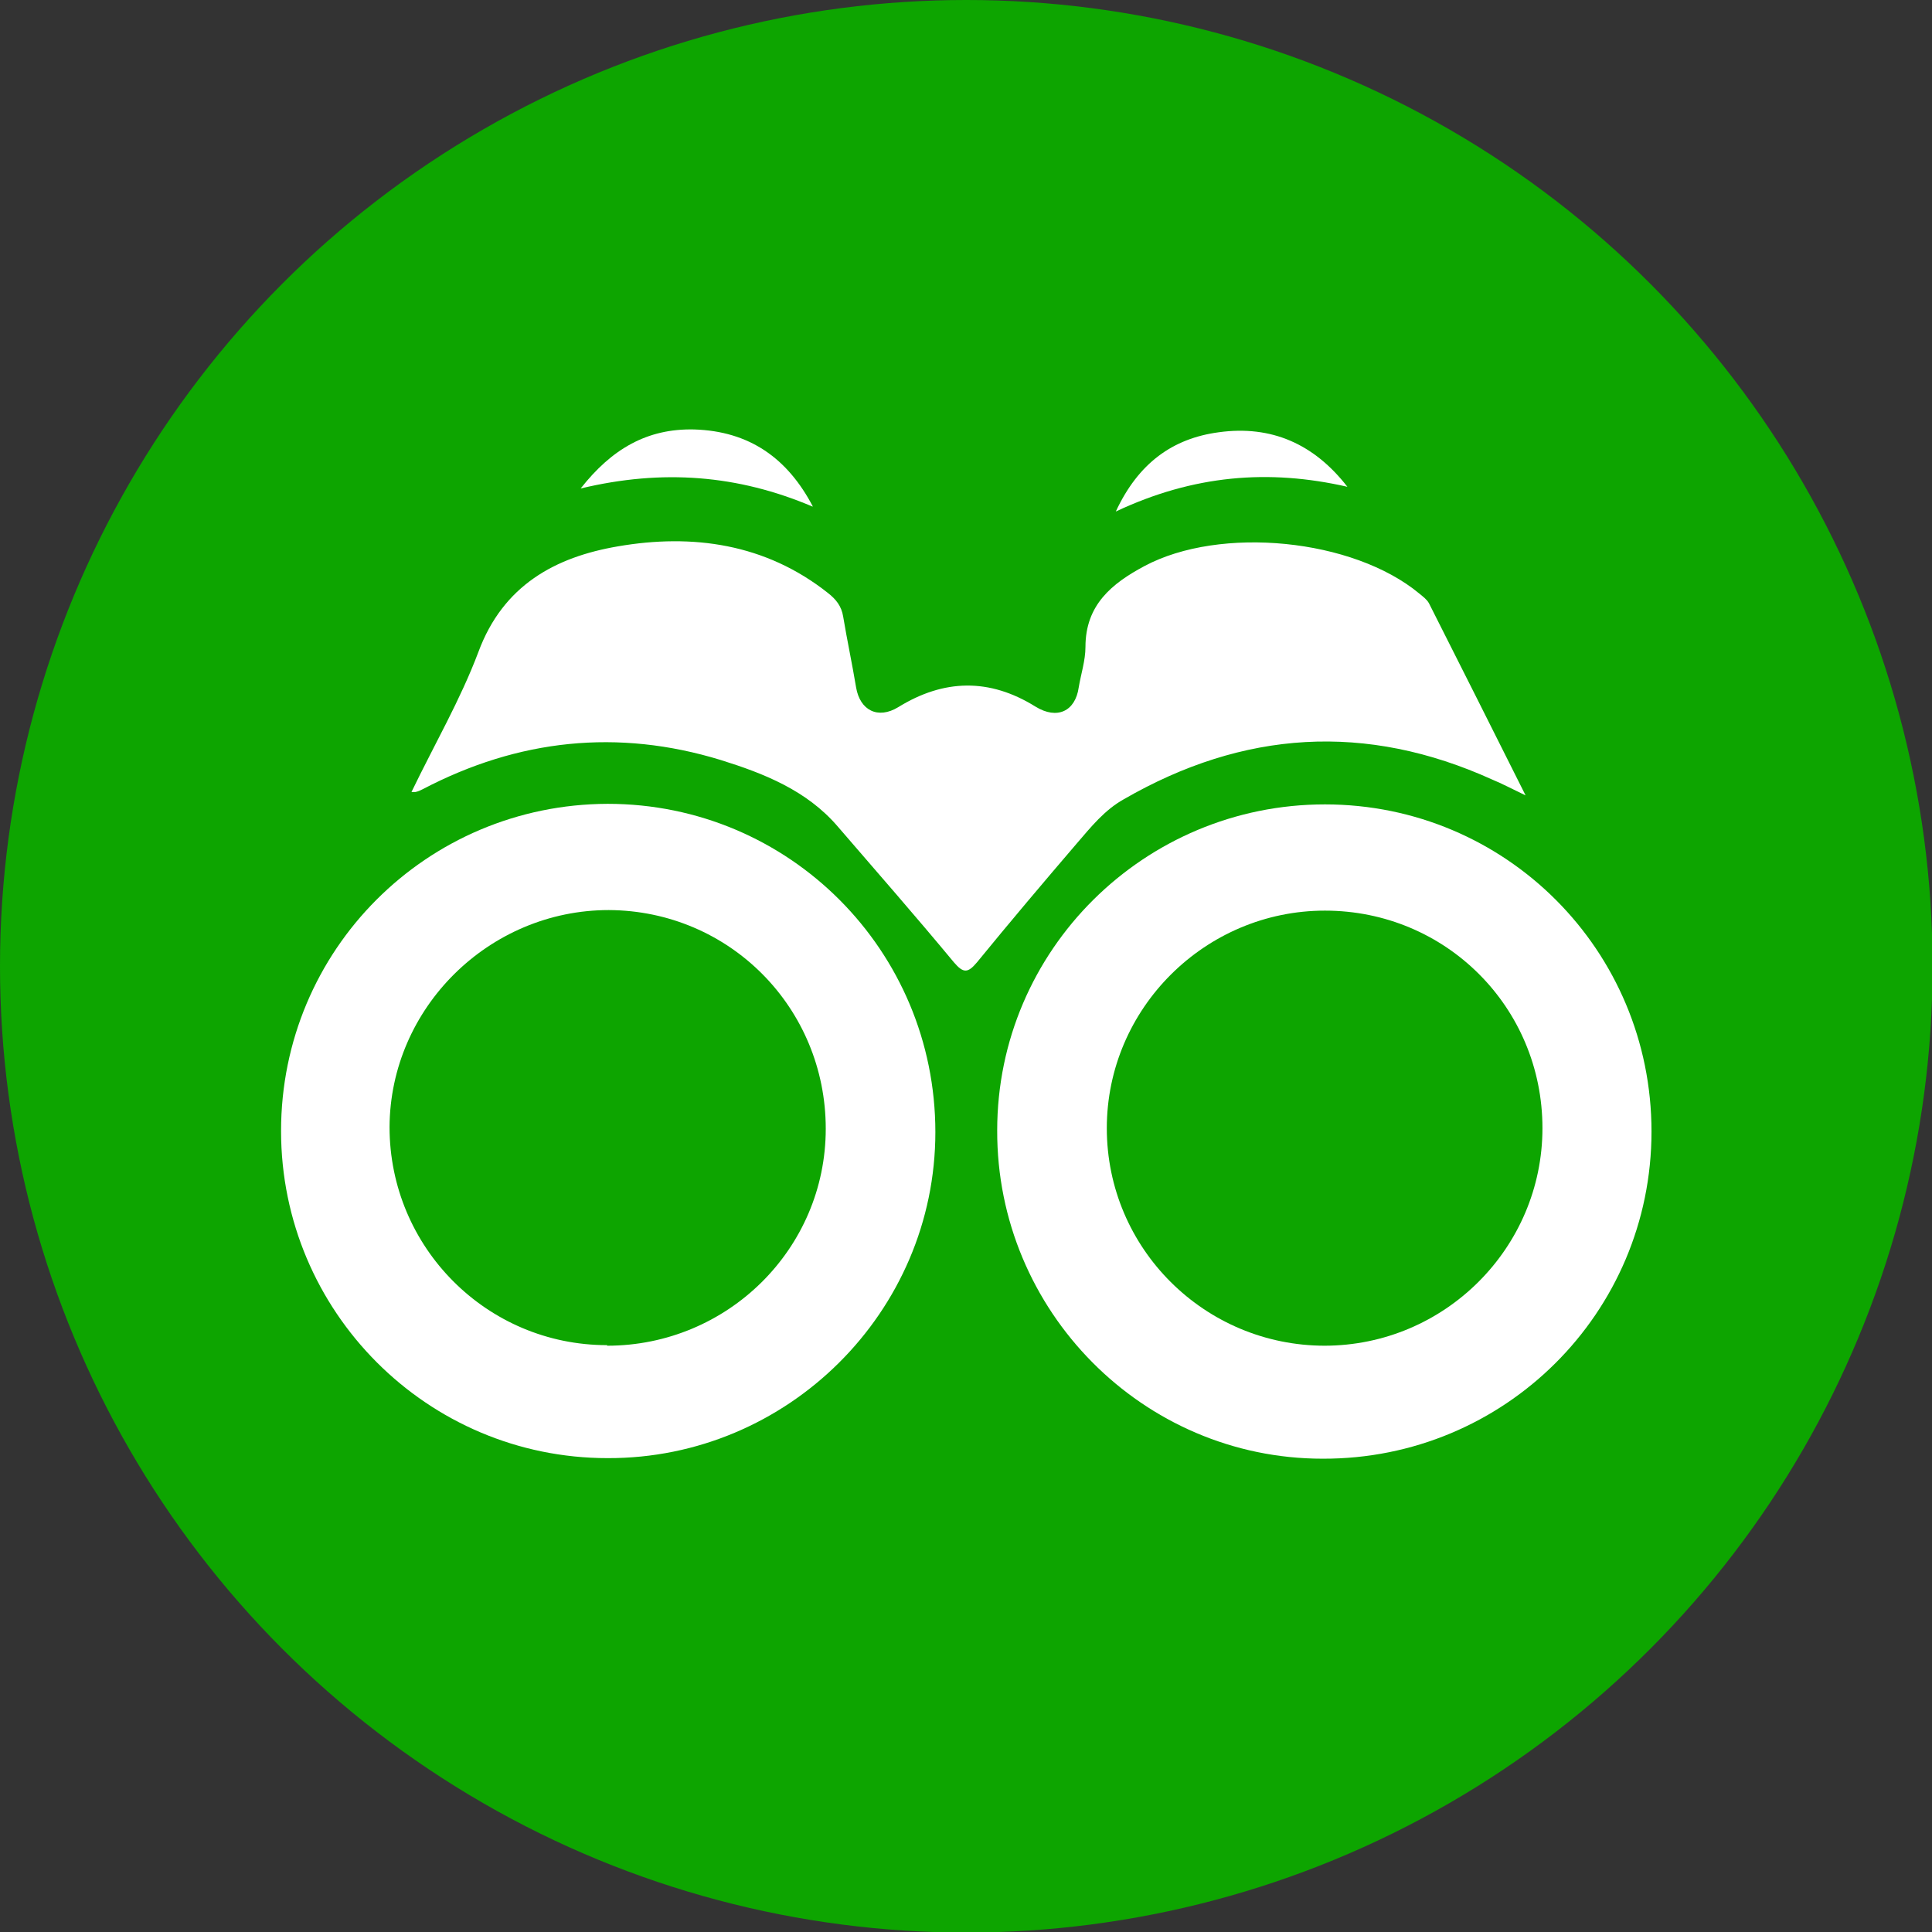
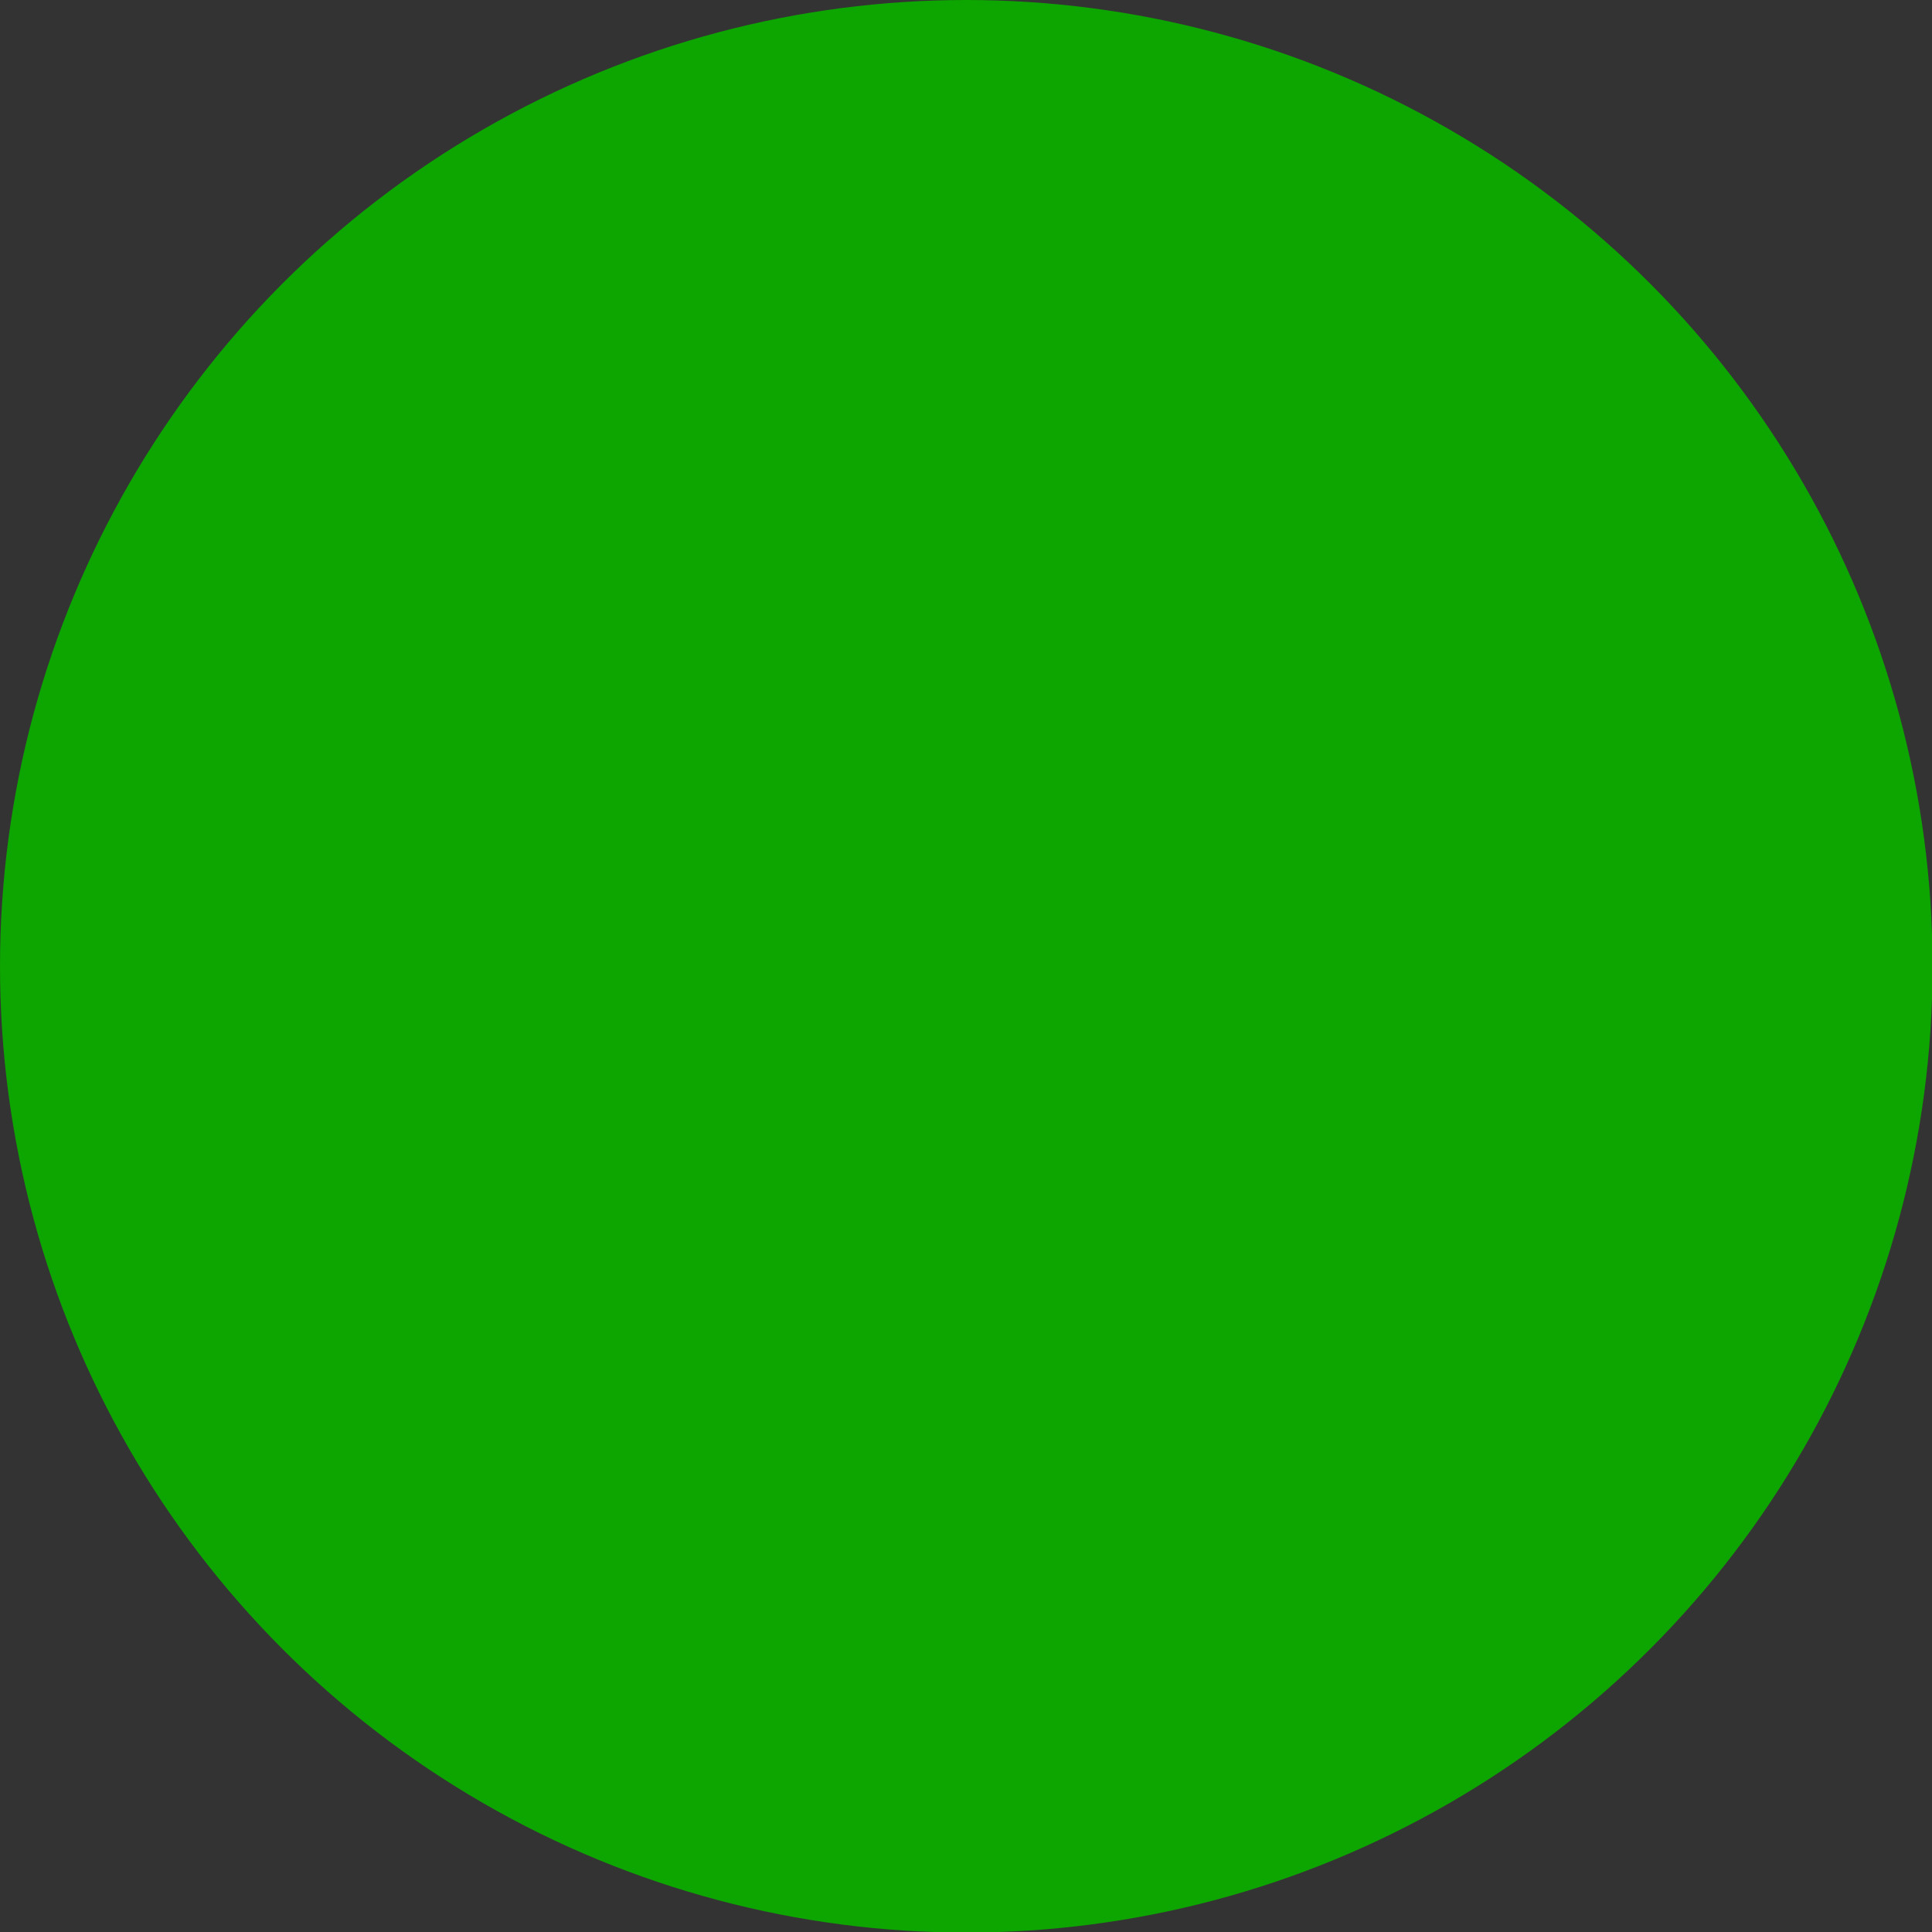
<svg xmlns="http://www.w3.org/2000/svg" id="Layer_2" viewBox="0 0 34.37 34.37">
  <rect x="0" y="0" width="34.37" height="34.37" fill="#333333" stroke="none" />
  <defs>
    <style>
      .cls-1 {
        fill: #fff;
      }

      .cls-2 {
        fill: #0da500;
      }
    </style>
  </defs>
  <g id="Layer_1-2" data-name="Layer_1">
    <g>
      <circle class="cls-2" cx="17.19" cy="17.19" r="17.19" />
      <g>
-         <path class="cls-1" d="M7.32,14.09c.41-.85.87-1.64,1.19-2.49.44-1.19,1.37-1.69,2.48-1.88,1.33-.23,2.63-.05,3.74.83.14.11.24.23.27.42.07.42.16.84.23,1.26.07.41.39.57.75.35.81-.5,1.62-.52,2.44-.01.39.24.71.08.77-.34.04-.24.12-.48.12-.72,0-.75.47-1.13,1.05-1.44,1.35-.72,3.71-.49,4.89.49.06.05.13.1.17.17.56,1.11,1.12,2.22,1.72,3.42-.25-.12-.42-.21-.59-.28-2.25-1.02-4.43-.88-6.56.35-.34.19-.58.49-.83.78-.6.7-1.2,1.41-1.78,2.12-.16.19-.24.2-.41,0-.68-.82-1.38-1.62-2.07-2.42-.55-.64-1.31-.94-2.08-1.18-1.83-.56-3.6-.37-5.3.52-.04.02-.08.04-.13.05,0,0-.02,0-.1,0Z" />
-         <path class="cls-1" d="M23.57,14.31c3.22,0,5.81,2.6,5.81,5.82,0,3.23-2.62,5.83-5.85,5.82-3.2,0-5.8-2.63-5.79-5.84,0-3.21,2.62-5.8,5.83-5.8ZM23.56,23.94c2.14,0,3.88-1.74,3.88-3.87,0-2.15-1.72-3.87-3.87-3.87-2.13,0-3.88,1.74-3.88,3.87,0,2.14,1.74,3.87,3.88,3.87Z" />
-         <path class="cls-1" d="M5,20.12c0-3.22,2.59-5.81,5.81-5.82,3.23,0,5.83,2.61,5.83,5.84,0,3.2-2.63,5.81-5.83,5.8-3.21,0-5.81-2.61-5.81-5.82ZM10.8,23.94c2.14,0,3.89-1.72,3.89-3.86,0-2.15-1.71-3.88-3.86-3.89-2.13,0-3.89,1.74-3.9,3.86,0,2.14,1.73,3.88,3.87,3.88Z" />
-         <path class="cls-1" d="M23.97,8.66c-1.4-.32-2.74-.21-4.12.44.4-.86,1.01-1.3,1.83-1.41.94-.13,1.7.21,2.29.97Z" />
-         <path class="cls-1" d="M14.45,9.01c-1.32-.56-2.66-.67-4.12-.32.55-.7,1.18-1.07,2.02-1.05.98.03,1.66.51,2.11,1.37Z" />
-       </g>
+         </g>
    </g>
  </g>
</svg>